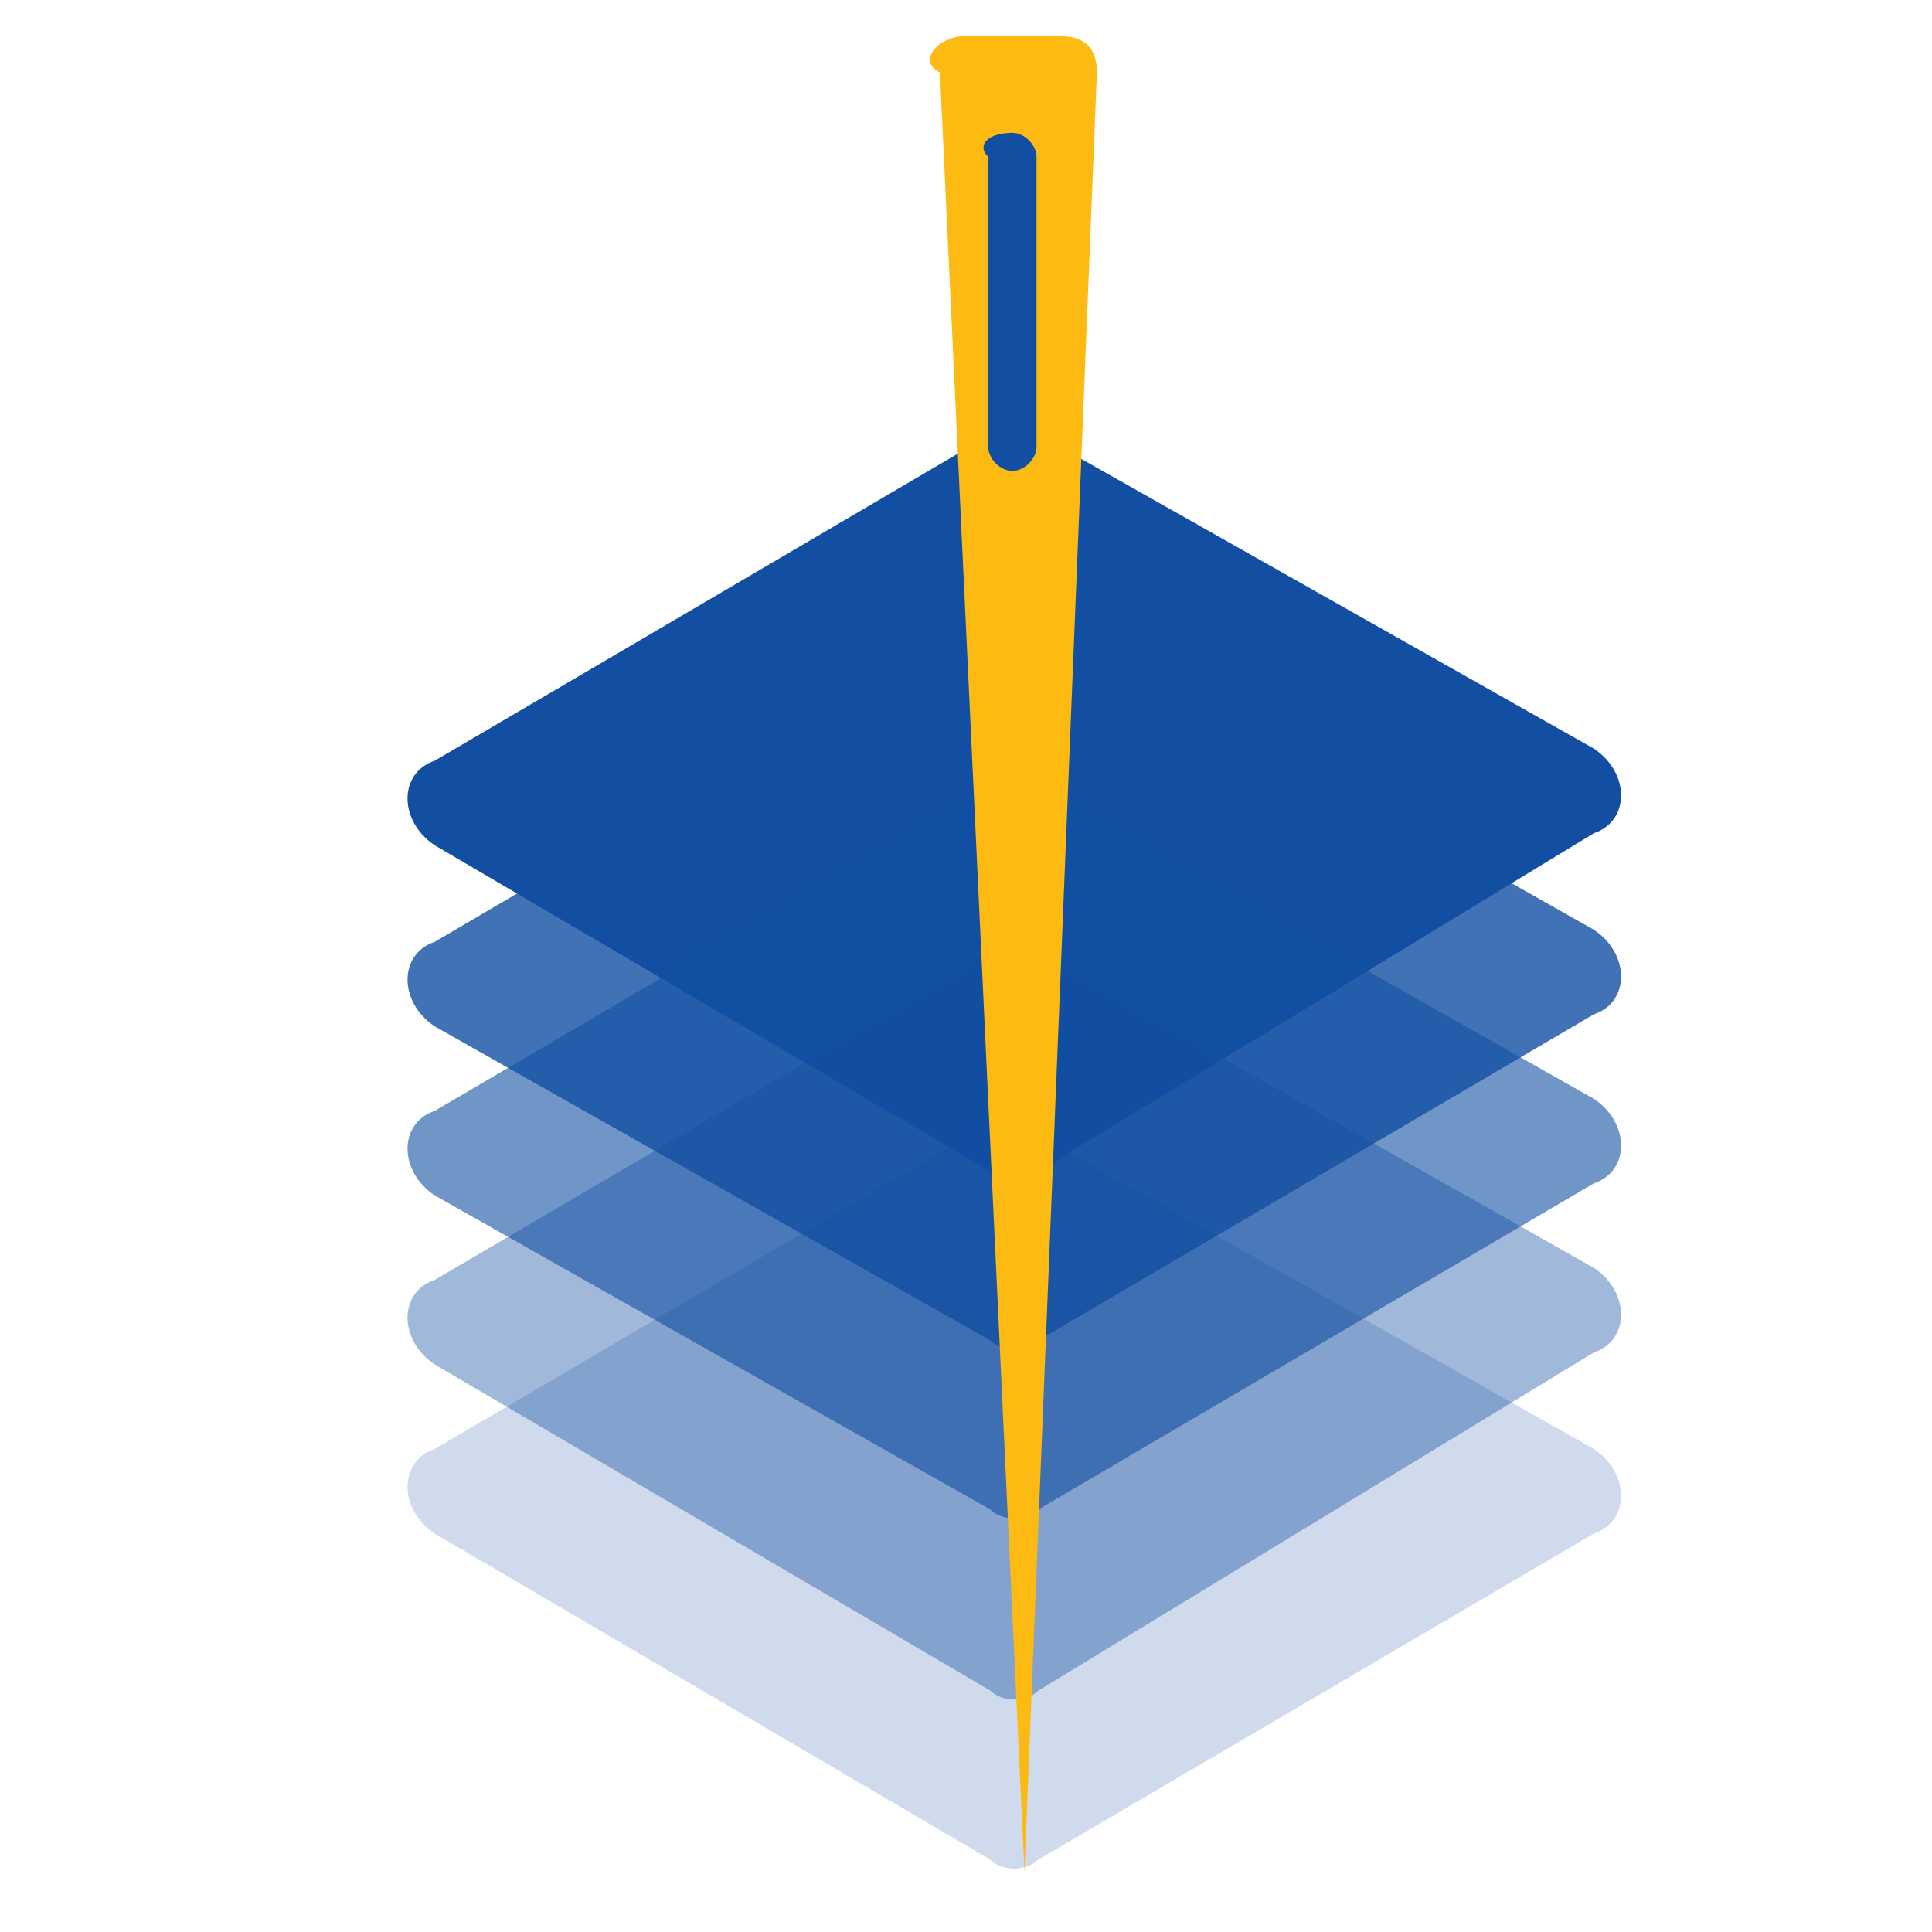
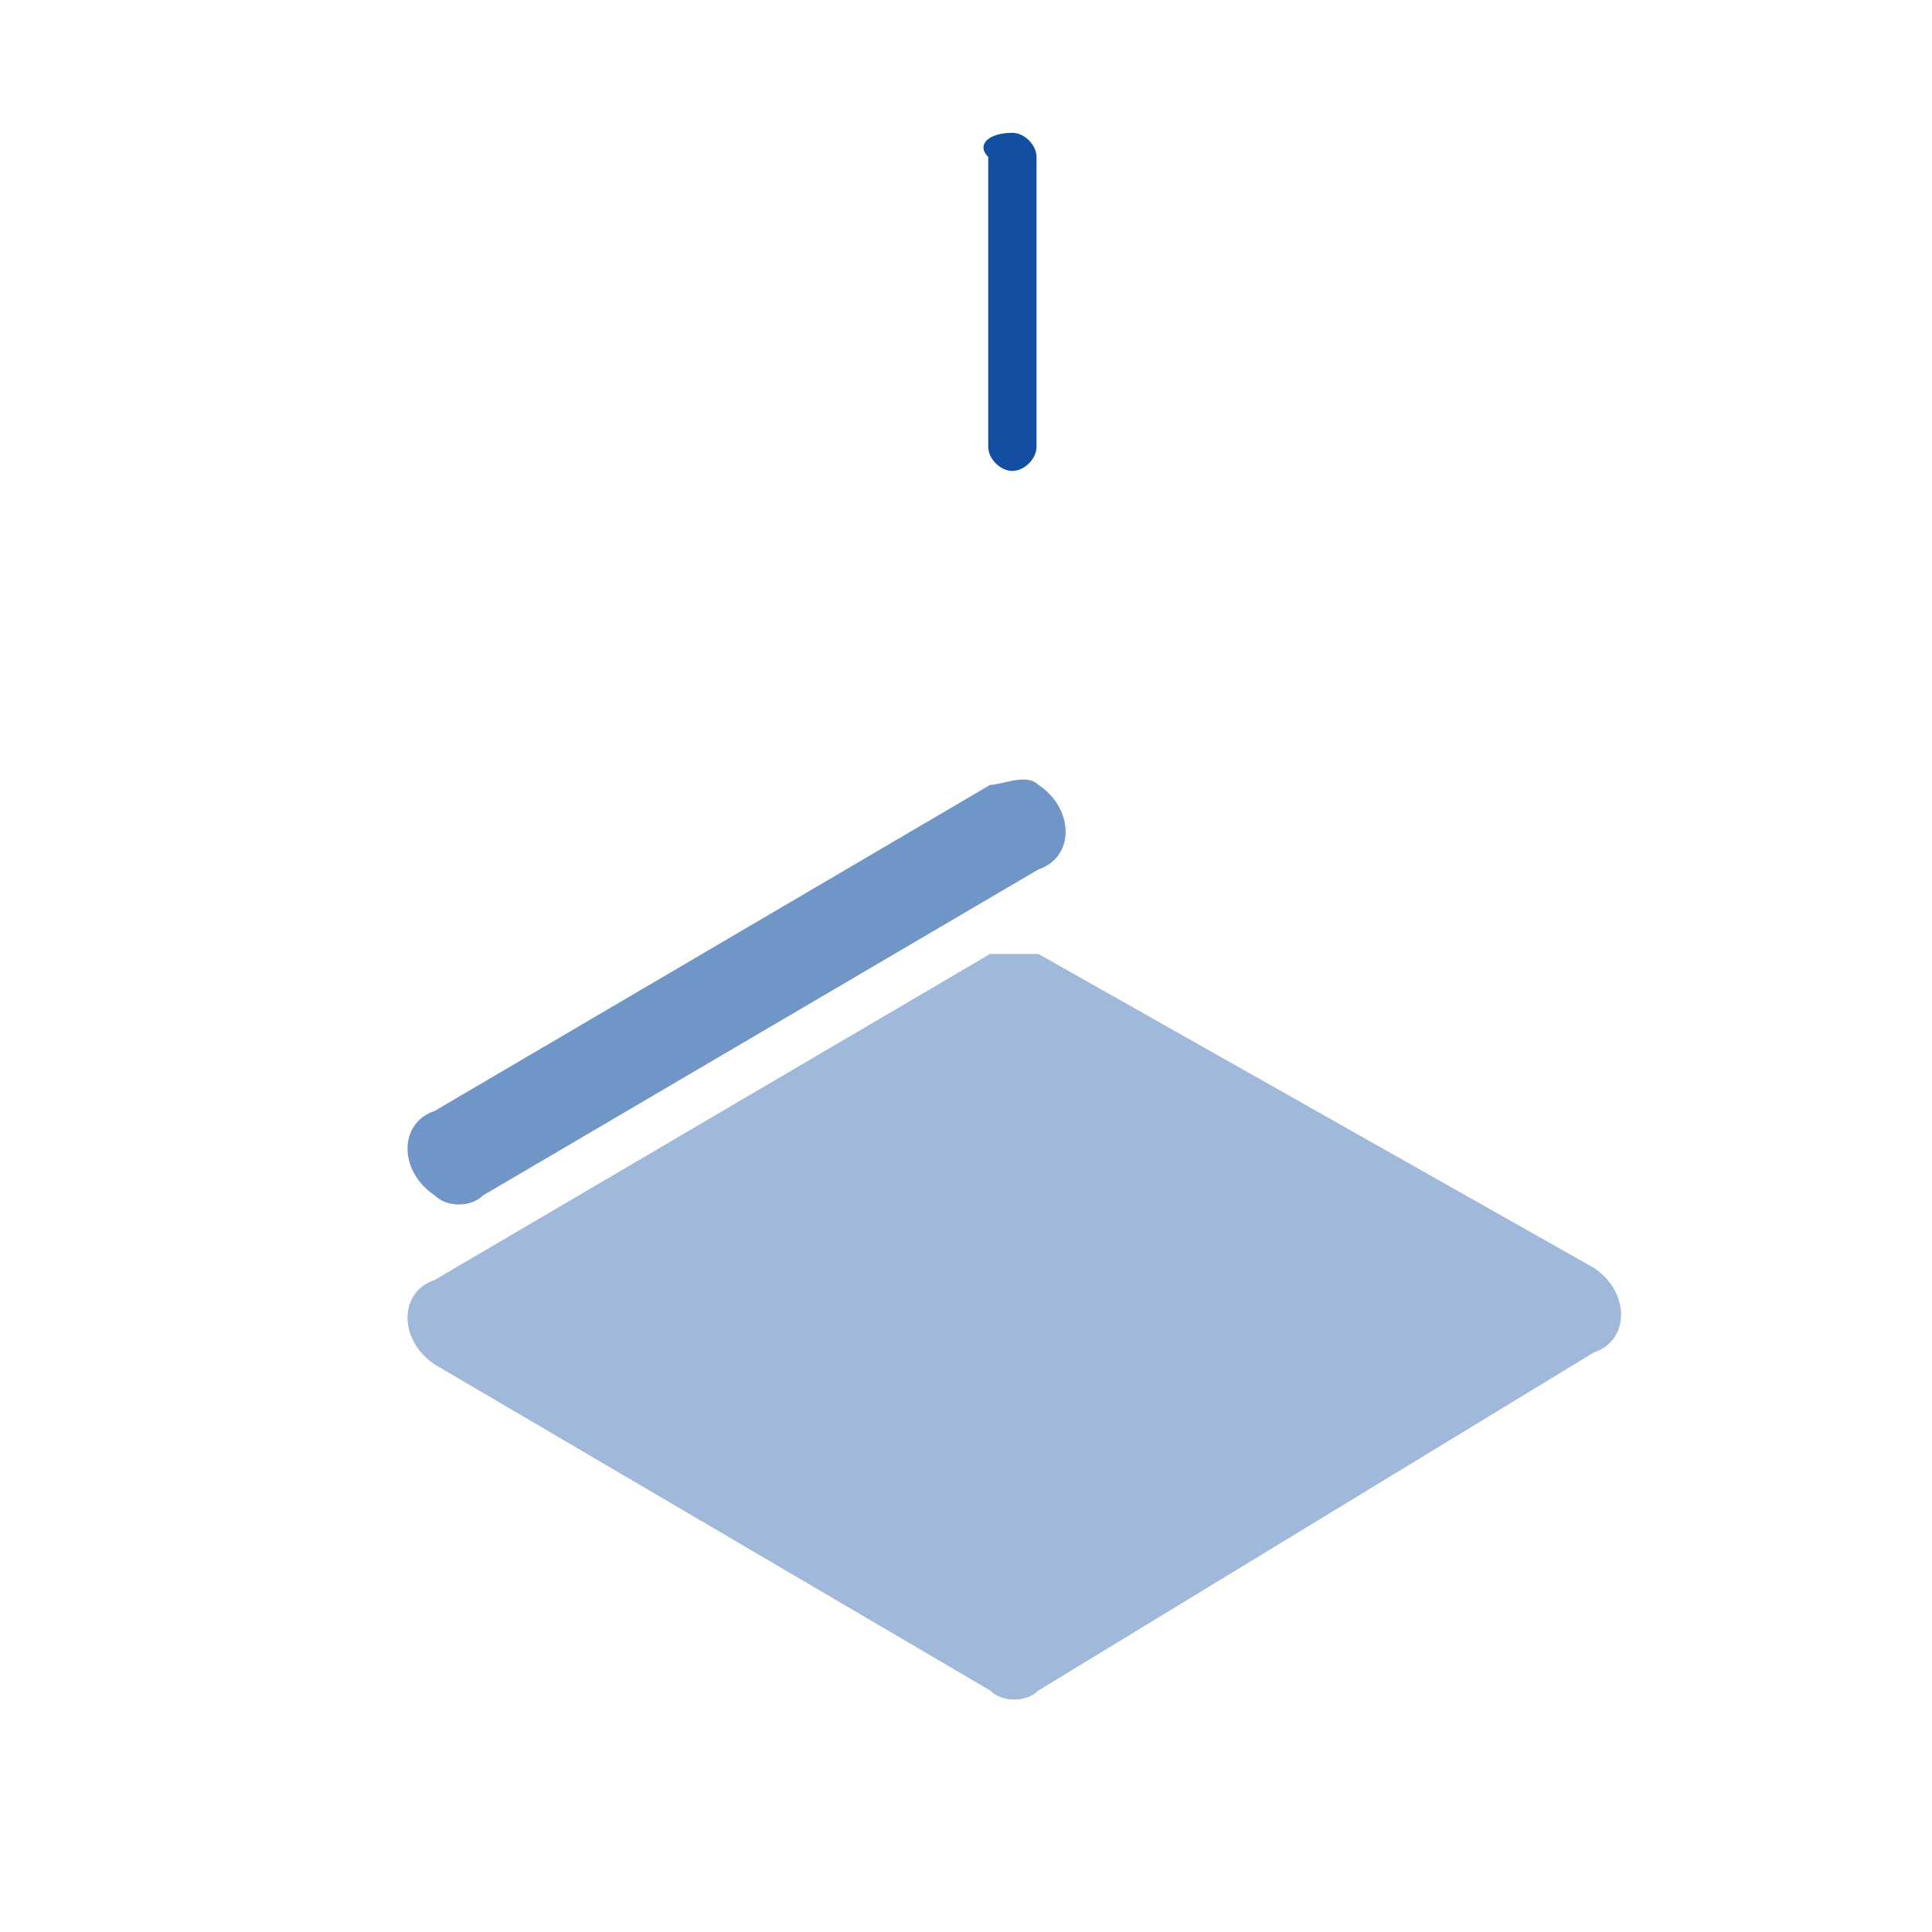
<svg xmlns="http://www.w3.org/2000/svg" version="1.1" id="Layer_1" x="0px" y="0px" viewBox="0 0 16 16" style="enable-background:new 0 0 16 16;" xml:space="preserve">
  <style type="text/css">
	.st0{fill:#124FA2;}
	.st1{fill:#124FA2;fill-opacity:0.8;}
	.st2{fill:#124FA2;fill-opacity:0.6;}
	.st3{fill:#124FA2;fill-opacity:0.4;}
	.st4{fill:#124FA2;fill-opacity:0.2;}
	.st5{fill:#FDBA12;}
</style>
  <g>
-     <path id="Path_00000109715108540038602730000015409678290769071292_" class="st0" d="M8.6,3.6l4.6,2.6c0.3,0.2,0.3,0.6,0,0.7   L8.6,9.7c-0.1,0.1-0.3,0.1-0.4,0L3.6,7c-0.3-0.2-0.3-0.6,0-0.7l4.6-2.7C8.3,3.6,8.5,3.6,8.6,3.6z" />
-     <path id="Path_00000119118078752945400150000006306445849350846619_" class="st1" d="M8.6,5.1l4.6,2.6c0.3,0.2,0.3,0.6,0,0.7   l-4.6,2.7c-0.1,0.1-0.3,0.1-0.4,0L3.6,8.5c-0.3-0.2-0.3-0.6,0-0.7l4.6-2.7C8.3,5,8.5,5,8.6,5.1z" />
-     <path id="Path_00000164496039688812429750000015779764866757463173_" class="st2" d="M8.6,6.5l4.6,2.6c0.3,0.2,0.3,0.6,0,0.7   l-4.6,2.7c-0.1,0.1-0.3,0.1-0.4,0L3.6,9.9c-0.3-0.2-0.3-0.6,0-0.7l4.6-2.7C8.3,6.5,8.5,6.4,8.6,6.5z" />
+     <path id="Path_00000164496039688812429750000015779764866757463173_" class="st2" d="M8.6,6.5c0.3,0.2,0.3,0.6,0,0.7   l-4.6,2.7c-0.1,0.1-0.3,0.1-0.4,0L3.6,9.9c-0.3-0.2-0.3-0.6,0-0.7l4.6-2.7C8.3,6.5,8.5,6.4,8.6,6.5z" />
    <path id="Path_00000121974343700207513470000006249570754632613520_" class="st3" d="M8.6,7.9l4.6,2.6c0.3,0.2,0.3,0.6,0,0.7   L8.6,14c-0.1,0.1-0.3,0.1-0.4,0l-4.6-2.7c-0.3-0.2-0.3-0.6,0-0.7l4.6-2.7C8.3,7.9,8.5,7.9,8.6,7.9z" />
-     <path id="Path_00000129884962573248069300000016684655174443907245_" class="st4" d="M8.6,9.4l4.6,2.6c0.3,0.2,0.3,0.6,0,0.7   l-4.6,2.7c-0.1,0.1-0.3,0.1-0.4,0l-4.6-2.7c-0.3-0.2-0.3-0.6,0-0.7l4.6-2.7C8.3,9.3,8.5,9.3,8.6,9.4z" />
    <g id="Group-4_00000031170709345884961930000005518699095183959461_" transform="translate(139.284, 0)">
-       <path id="Path-2_00000021829051245710910450000003055607395329948552_" class="st5" d="M-131.3,0.3h0.8c0.2,0,0.3,0.1,0.3,0.3    l-0.6,14.9l-0.7-14.9C-131.7,0.5-131.5,0.3-131.3,0.3z" />
      <path id="Rectangle_00000013905603757745128530000008558858188591009198_" class="st0" d="M-130.9,1.1L-130.9,1.1    c0.1,0,0.2,0.1,0.2,0.2v2.4c0,0.1-0.1,0.2-0.2,0.2l0,0c-0.1,0-0.2-0.1-0.2-0.2V1.3C-131.2,1.2-131.1,1.1-130.9,1.1z" />
    </g>
  </g>
</svg>